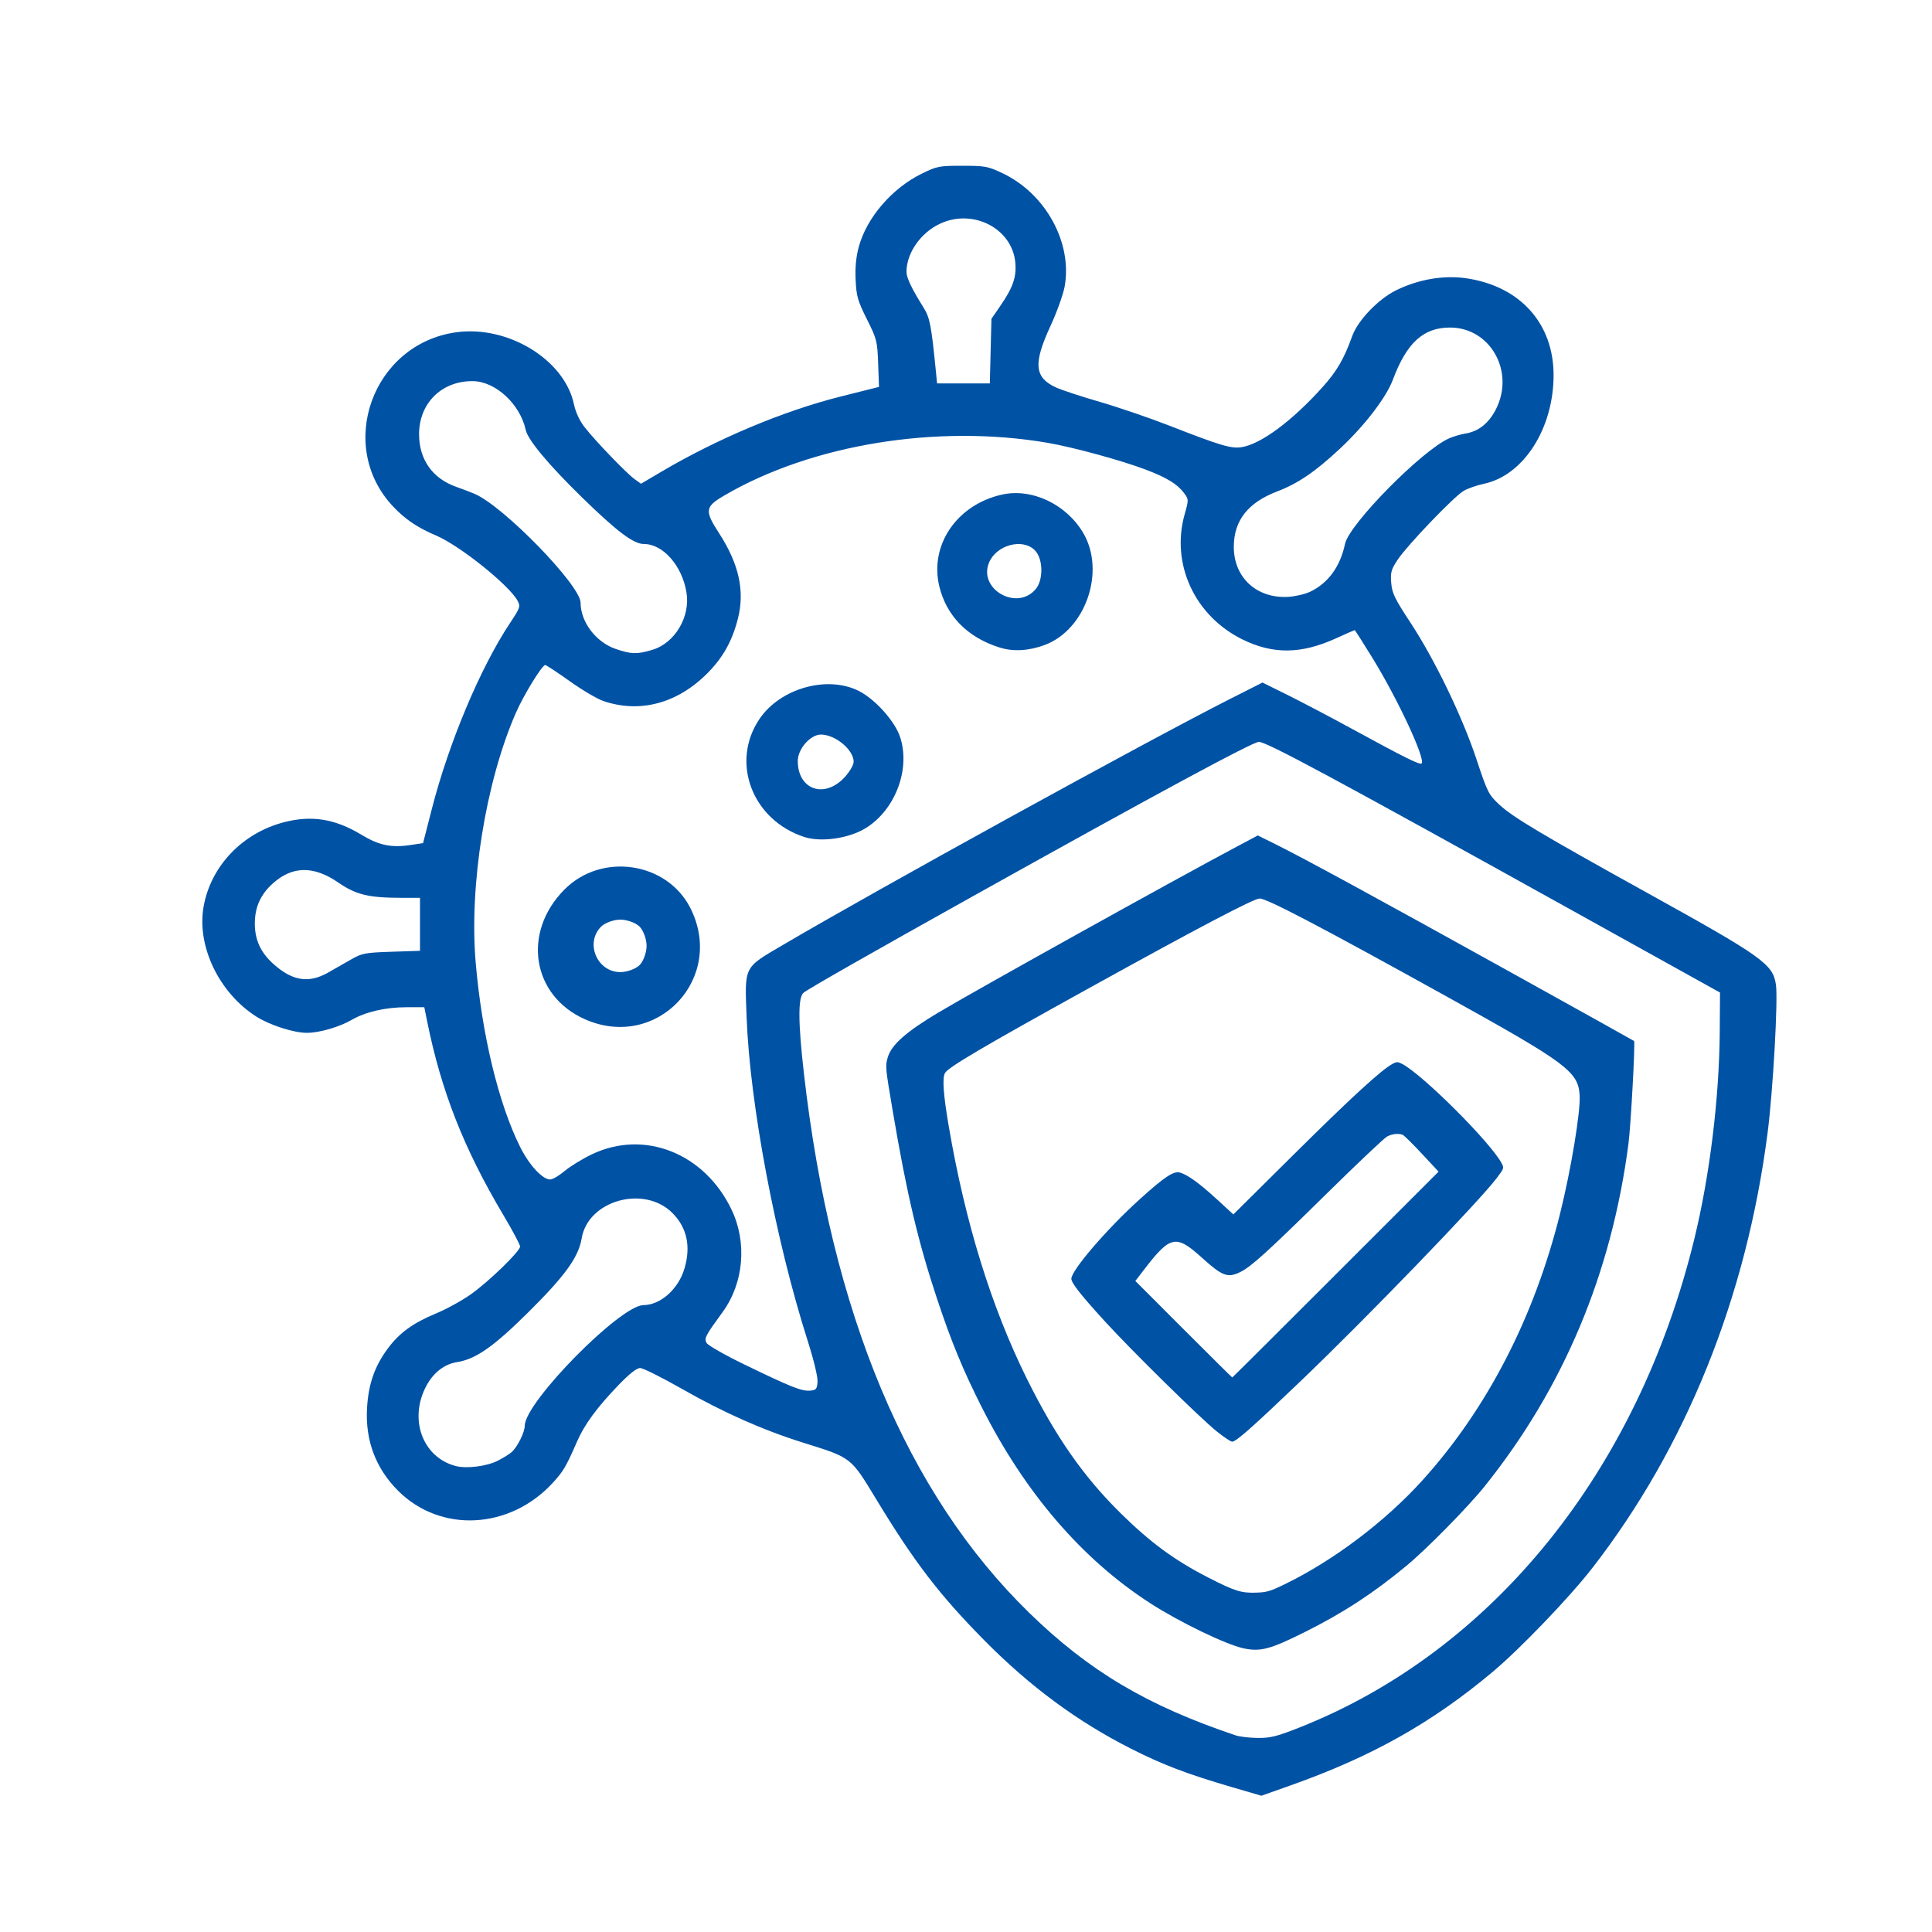
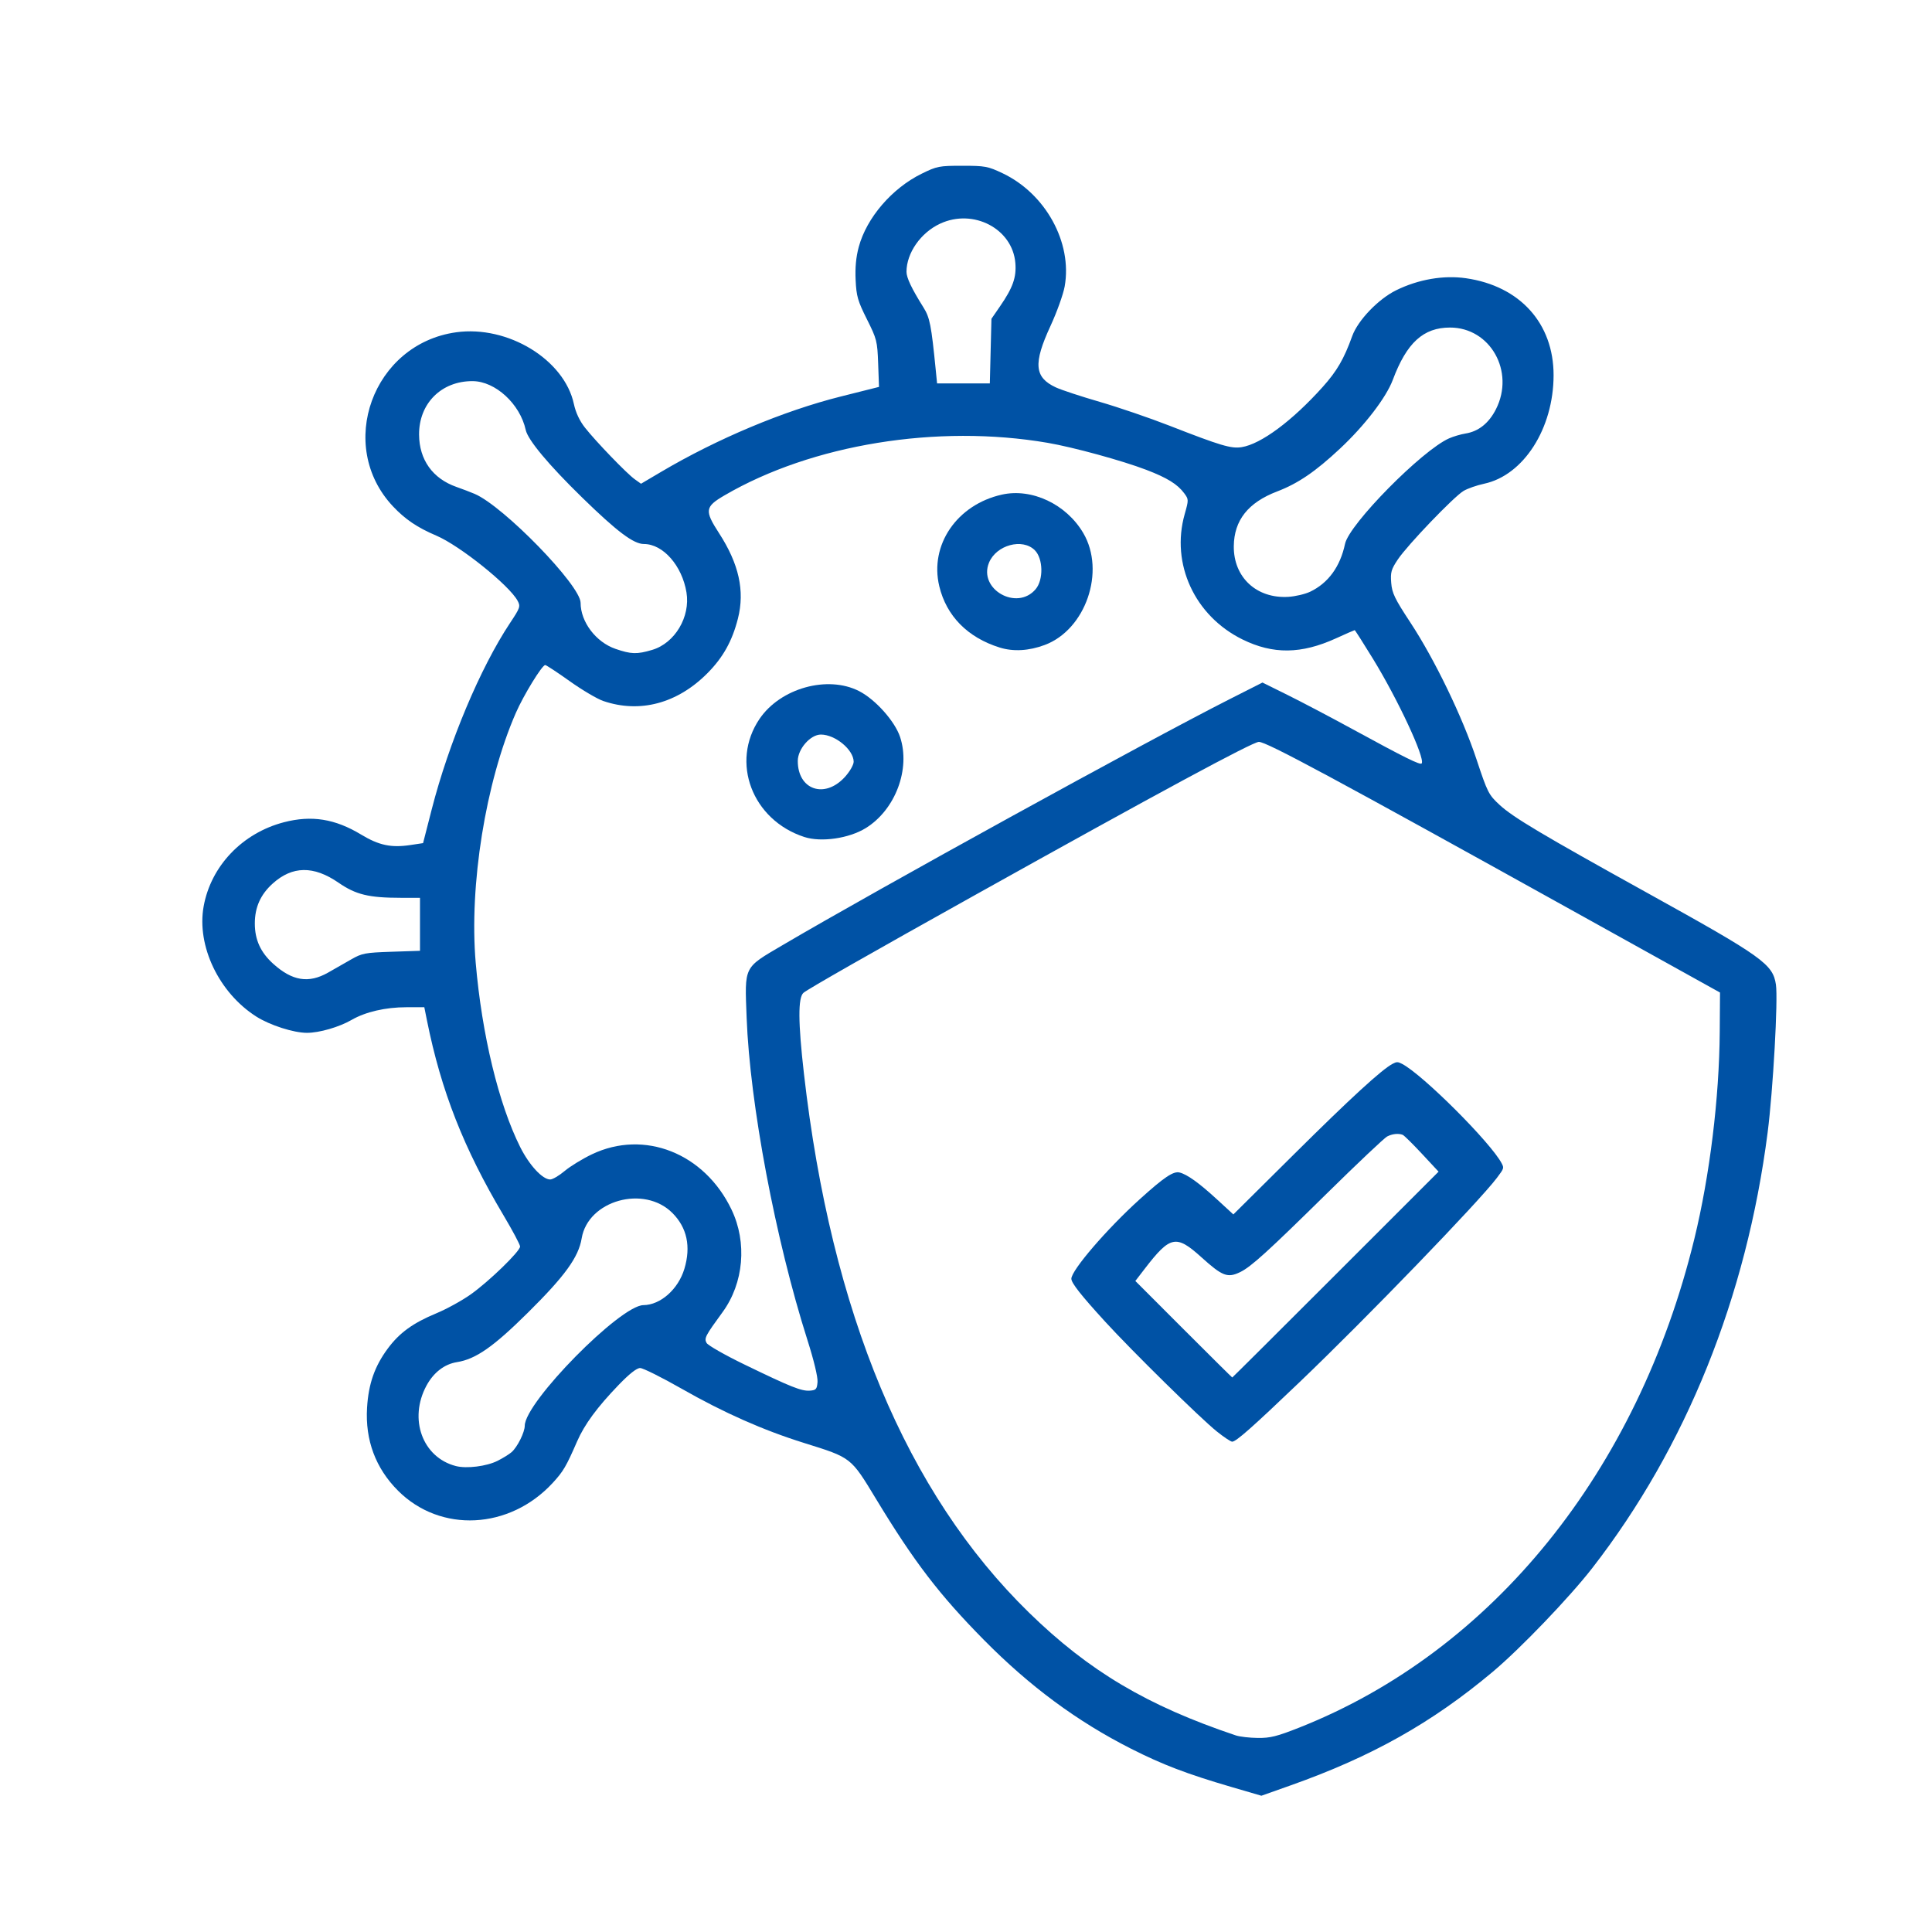
<svg xmlns="http://www.w3.org/2000/svg" xmlns:ns1="http://sodipodi.sourceforge.net/DTD/sodipodi-0.dtd" xmlns:ns2="http://www.inkscape.org/namespaces/inkscape" version="1.1" id="Capa_1" x="0px" y="0px" viewBox="0 0 444.011 444.011" style="enable-background:new 0 0 444.011 444.011;" xml:space="preserve" ns1:docname="wirusek.svg" ns2:version="1.0.2 (e86c870, 2021-01-15)">
  <defs id="defs43" />
  <ns1:namedview pagecolor="#ffffff" bordercolor="#666666" borderopacity="1" objecttolerance="10" gridtolerance="10" guidetolerance="10" ns2:pageopacity="0" ns2:pageshadow="2" ns2:window-width="1414" ns2:window-height="1208" id="namedview41" showgrid="false" ns2:zoom="0.33045276" ns2:cx="273.1916" ns2:cy="-169.39121" ns2:window-x="661" ns2:window-y="148" ns2:window-maximized="0" ns2:current-layer="g97" ns2:document-rotation="0" />
  <g id="g8">
    <g transform="matrix(0.067,0,0,-0.067,581.332,425.787)" fill="#000000" stroke="none" id="g97">
-       <path d="m -6739.696,3304.564 c -147,-147 -113,-365 70,-446 248,-109 484,143 360,384 -81,156 -303,189 -430,62 z m 257,-128 c 13,-13 24,-43 24,-66 0,-23 -11,-53 -24,-66 -13,-13 -43,-24 -66,-24 -80,0 -122,100 -66,156 13,13 43,24 66,24 23,0 53,-11 66,-24 z" id="path91" style="fill:#0052a5;fill-opacity:1" />
-     </g>
-     <path style="fill:#153f92;fill-opacity:0.933;stroke-width:1.513" d="" id="path112" />
+       </g>
    <path style="fill:#0052a5;fill-opacity:1;stroke-width:1.07" d="" id="path154" />
-     <path style="fill:#0052a5;fill-opacity:1;stroke-width:0.033" d="" id="path166" />
    <path style="fill:#0052a5;fill-opacity:1;stroke-width:0.535" d="m 282.946,410.666 c -10.129,-2.961 -15.772,-5.113 -22.996,-8.771 -12.375,-6.266 -23.288,-14.333 -33.809,-24.989 -10.24,-10.372 -16.034,-17.939 -24.769,-32.35 -5.885,-9.709 -5.631,-9.511 -16.593,-12.939 -9.417,-2.945 -18.436,-6.942 -28.129,-12.466 -4.585,-2.613 -8.875,-4.751 -9.534,-4.751 -0.787,0 -2.48,1.33 -4.935,3.878 -4.944,5.132 -7.862,9.099 -9.555,12.99 -2.512,5.774 -3.18,6.909 -5.613,9.544 -9.917,10.739 -25.782,11.535 -35.533,1.784 -5.157,-5.157 -7.573,-11.626 -7.124,-19.072 0.331,-5.484 1.745,-9.527 4.75,-13.584 2.698,-3.642 5.775,-5.875 11.204,-8.13 2.328,-0.967 5.858,-2.909 7.845,-4.315 4.23,-2.994 11.368,-9.917 11.368,-11.025 0,-0.423 -1.709,-3.639 -3.798,-7.149 -9.134,-15.345 -14.345,-28.605 -17.593,-44.763 l -0.618,-3.076 h -4.129 c -4.771,0 -9.382,1.066 -12.561,2.902 -2.874,1.661 -7.434,2.982 -10.29,2.982 -3.05,0 -8.495,-1.747 -11.617,-3.728 -8.597,-5.455 -13.762,-16.26 -12.115,-25.344 1.683,-9.283 8.893,-16.837 18.445,-19.325 6.353,-1.655 11.741,-0.795 17.74,2.83 4.106,2.481 6.902,3.073 11.346,2.404 l 2.895,-0.436 1.989,-7.756 c 3.932,-15.336 11.179,-32.579 18.014,-42.857 2.305,-3.466 2.415,-3.791 1.727,-5.077 -1.904,-3.559 -13.297,-12.69 -18.693,-14.983 -4.34,-1.844 -7.136,-3.731 -9.944,-6.712 -13.156,-13.963 -4.655,-37.371 14.533,-40.018 11.867,-1.637 24.84,6.273 27.034,16.483 0.423,1.968 1.312,3.866 2.545,5.432 2.516,3.196 9.592,10.535 11.424,11.849 l 1.459,1.046 4.622,-2.73 c 12.901,-7.62 28.127,-14.01 41.229,-17.304 l 8.844,-2.223 -0.196,-5.39 c -0.187,-5.134 -0.31,-5.616 -2.585,-10.164 -2.103,-4.202 -2.413,-5.28 -2.591,-8.992 -0.138,-2.887 0.09,-5.298 0.724,-7.639 1.81,-6.687 7.616,-13.447 14.427,-16.799 3.535,-1.74 4.03,-1.837 9.362,-1.837 5.218,0 5.892,0.124 9.226,1.704 9.917,4.698 16.096,15.934 14.306,26.015 -0.323,1.82 -1.795,5.921 -3.27,9.113 -3.986,8.624 -3.705,11.81 1.244,14.105 1.271,0.59 5.8,2.082 10.065,3.317 4.264,1.235 11.486,3.703 16.049,5.484 11.791,4.604 14.18,5.314 16.58,4.93 4.459,-0.713 11.624,-6.033 18.617,-13.823 3.282,-3.656 4.912,-6.462 6.79,-11.69 1.302,-3.624 5.985,-8.514 10.089,-10.534 5.114,-2.517 10.903,-3.516 16.061,-2.772 12.388,1.788 20.133,10.354 20.133,22.267 0,12.255 -6.894,23.028 -15.974,24.961 -1.66,0.353 -3.779,1.094 -4.71,1.646 -2.233,1.323 -12.891,12.435 -15.108,15.752 -1.527,2.284 -1.716,2.948 -1.525,5.368 0.187,2.371 0.806,3.656 4.386,9.094 5.605,8.517 11.976,21.697 15.225,31.501 2.525,7.616 2.779,8.117 5.31,10.456 3.084,2.85 9.694,6.788 34.062,20.289 26.386,14.62 28.726,16.29 29.433,21.005 0.512,3.414 -0.656,24.263 -1.905,33.988 -4.856,37.838 -18.753,72.353 -40.306,100.105 -5.239,6.746 -16.536,18.521 -22.862,23.83 -13.97,11.723 -27.808,19.498 -46.483,26.116 l -6.694,2.372 z m 15.736,-13.667 c 44.337,-17.571 77.696,-58.864 90.713,-112.289 3.54,-14.527 5.727,-32.356 5.834,-47.561 l 0.064,-9.044 -32.9,-18.273 c -55.896,-31.046 -71.295,-39.334 -73.081,-39.334 -1.417,0 -23.264,11.789 -65.204,35.186 -23.727,13.236 -38.477,21.642 -39.453,22.483 -1.276,1.1 -1.243,6.786 0.108,18.607 6.28,54.943 23.585,96.376 51.723,123.837 13.772,13.44 27.152,21.385 47.537,28.224 0.883,0.296 3.146,0.557 5.03,0.581 2.872,0.035 4.426,-0.355 9.629,-2.416 z M 114.349,335.726 c 1.229,-0.618 2.681,-1.516 3.227,-1.997 1.334,-1.174 3.018,-4.554 3.023,-6.068 0.019,-5.399 21.932,-27.67 27.271,-27.717 3.923,-0.034 8.001,-3.647 9.414,-8.341 1.541,-5.122 0.609,-9.469 -2.754,-12.837 -6.498,-6.507 -19.398,-2.9 -20.849,5.83 -0.72,4.336 -3.839,8.644 -12.372,17.092 -7.946,7.867 -11.964,10.666 -16.302,11.357 -2.86,0.456 -5.353,2.376 -6.981,5.375 -4.167,7.677 -0.936,16.533 6.751,18.508 2.474,0.636 7.061,0.059 9.572,-1.203 z m 73.535,-18.117 c 0.091,-1.121 -0.838,-4.985 -2.316,-9.629 -7.363,-23.141 -13.23,-54.249 -13.979,-74.121 -0.452,-11.979 -0.774,-11.33 8.258,-16.645 22.03,-12.964 83.453,-46.76 102.688,-56.502 l 7.605,-3.851 5.769,2.857 c 3.173,1.572 9.861,5.09 14.863,7.819 12.131,6.619 15.678,8.374 15.968,7.901 0.781,-1.272 -5.489,-14.715 -11.226,-24.067 -2.211,-3.604 -4.092,-6.553 -4.181,-6.553 -0.088,0 -2.02,0.847 -4.293,1.883 -7.983,3.638 -14.469,3.714 -21.5,0.253 -10.984,-5.408 -16.503,-17.371 -13.278,-28.783 0.935,-3.308 0.933,-3.406 -0.111,-4.815 -1.543,-2.083 -3.924,-3.553 -8.72,-5.384 -5.592,-2.135 -16.756,-5.191 -22.663,-6.204 -25.337,-4.342 -54.178,0.348 -74.258,12.075 -4.512,2.635 -4.633,3.482 -1.249,8.707 4.566,7.049 5.939,13.258 4.332,19.594 -1.312,5.174 -3.42,8.955 -7.005,12.566 -6.915,6.965 -15.547,9.267 -23.951,6.388 -1.404,-0.481 -4.88,-2.535 -7.725,-4.565 -2.845,-2.03 -5.373,-3.691 -5.616,-3.691 -0.721,0 -4.964,6.918 -6.747,11.001 -6.949,15.91 -10.756,39.625 -9.221,57.439 1.424,16.523 5.27,32.445 10.226,42.339 2.087,4.166 5.123,7.445 6.893,7.445 0.55,0 2.047,-0.879 3.325,-1.954 1.278,-1.075 4.101,-2.801 6.272,-3.837 12.034,-5.741 25.864,-0.26 32.075,12.713 3.629,7.58 2.815,16.888 -2.061,23.57 -3.985,5.461 -4.257,5.984 -3.675,7.071 0.295,0.552 4.218,2.787 8.717,4.968 10.687,5.18 13.092,6.141 15.026,5.999 1.422,-0.104 1.622,-0.331 1.757,-1.99 z M 75.392,223.527 c 1.471,-0.834 3.873,-2.205 5.337,-3.046 2.448,-1.407 3.19,-1.547 9.228,-1.748 l 6.566,-0.219 v -6.087 -6.087 l -4.413,-0.003 c -7.355,-0.005 -10.325,-0.726 -14.314,-3.477 -5.719,-3.943 -10.604,-3.878 -15.128,0.201 -2.787,2.513 -4.103,5.451 -4.103,9.163 0,3.758 1.32,6.655 4.229,9.277 4.379,3.949 8.14,4.553 12.599,2.026 z m 74.492,-74.17 c 5.214,-1.548 8.809,-7.577 7.881,-13.215 -1.011,-6.14 -5.384,-11.116 -9.768,-11.116 -2.393,0 -6.168,-2.839 -14.217,-10.691 -7.679,-7.491 -12.454,-13.21 -12.958,-15.522 -1.304,-5.98 -6.971,-11.193 -12.201,-11.222 -7.175,-0.041 -12.355,5.133 -12.309,12.292 0.038,5.785 3.113,10.092 8.579,12.018 1.429,0.503 3.319,1.225 4.202,1.603 6.663,2.857 24.34,21.034 24.34,25.028 0,4.394 3.524,9.045 8.024,10.591 3.604,1.238 4.92,1.274 8.425,0.233 z m 151.24,-13.38 c 4.143,-1.988 6.886,-5.759 7.99,-10.985 0.958,-4.534 17.695,-21.505 23.914,-24.248 0.999,-0.44 2.692,-0.94 3.762,-1.111 3.005,-0.479 5.382,-2.376 7.014,-5.596 4.387,-8.66 -1.301,-18.761 -10.565,-18.761 -6.133,0 -9.958,3.499 -13.149,12.029 -1.517,4.054 -6.452,10.483 -12.115,15.781 -5.664,5.299 -9.651,8.018 -14.447,9.85 -6.679,2.552 -9.91,6.623 -9.978,12.571 -0.082,7.152 5.215,12.09 12.51,11.661 1.618,-0.095 3.897,-0.631 5.064,-1.191 z m -73.456,-55.288 0.185,-7.425 1.978,-2.872 c 2.955,-4.291 3.79,-6.657 3.516,-9.963 -0.653,-7.874 -9.665,-12.577 -17.293,-9.025 -4.458,2.076 -7.715,6.737 -7.724,11.054 -0.003,1.373 1.176,3.852 3.891,8.186 1.473,2.35 1.801,4.02 2.832,14.395 l 0.305,3.076 h 6.062 6.062 z" id="path172" />
-     <path style="fill:#0052a5;fill-opacity:1;stroke-width:0.378" d="m 285.742,378.805 c -4.015,-0.864 -14.631,-5.993 -21.311,-10.297 -15.728,-10.132 -28.856,-25.393 -38.811,-45.115 -4.305,-8.529 -6.958,-14.958 -10.229,-24.787 -4.39,-13.192 -6.986,-24.174 -10.216,-43.228 -1.716,-10.12 -1.738,-10.358 -1.158,-12.353 0.843,-2.901 4.201,-5.881 11.609,-10.306 8.718,-5.207 54.24,-30.512 68.944,-38.325 l 4.498,-2.39 4.013,1.99 c 6.612,3.278 22.8,12.089 53.377,29.053 15.916,8.83 29.003,16.117 29.083,16.195 0.3,0.291 -0.745,19.445 -1.289,23.619 -3.878,29.772 -14.911,56.062 -33.019,78.68 -3.804,4.751 -13.321,14.431 -17.981,18.288 -7.657,6.337 -14.57,10.849 -23.32,15.22 -8.037,4.014 -10.261,4.603 -14.189,3.758 z m 9.438,-14.68 c 11.174,-5.403 23.153,-14.433 31.717,-23.91 14.859,-16.442 25.687,-37.418 31.633,-61.28 2.533,-10.163 4.74,-23.521 4.503,-27.25 -0.345,-5.42 -2.966,-7.366 -30.381,-22.566 C 303.46,212.936 291.174,206.497 289.487,206.497 c -1.325,0 -14.231,6.779 -39.109,20.541 -24.707,13.668 -32.502,18.265 -33.213,19.585 -0.639,1.188 -0.364,4.968 0.899,12.343 3.773,22.031 9.764,41.393 17.887,57.804 6.623,13.381 13.062,22.613 21.671,31.076 6.838,6.721 12.347,10.76 20.038,14.695 6.079,3.11 7.569,3.584 10.929,3.483 2.53,-0.076 3.254,-0.285 6.591,-1.898 z" id="path192" />
    <path style="fill:#0052a5;fill-opacity:1;stroke-width:0.378" d="m 279.631,328.962 c -3.8,-3.05 -19.427,-18.42 -25.67,-25.247 -5.517,-6.033 -7.743,-8.86 -7.743,-9.832 0,-1.95 8.173,-11.454 15.708,-18.267 5.631,-5.092 7.736,-6.504 9.165,-6.151 1.732,0.428 4.489,2.405 8.522,6.11 l 3.835,3.524 14.011,-13.9 c 13.055,-12.952 20.116,-19.424 22.616,-20.729 0.909,-0.475 1.179,-0.471 2.139,0.025 4.743,2.453 20.474,18.171 22.921,22.903 0.538,1.04 0.501,1.15 -1.104,3.281 -4.131,5.487 -29.986,32.254 -45.304,46.902 -10.964,10.485 -14.653,13.745 -15.553,13.745 -0.328,0 -1.922,-1.064 -3.542,-2.364 z m 27.323,-36.041 23.657,-23.652 -3.843,-4.125 c -2.114,-2.269 -4.094,-4.222 -4.401,-4.339 -0.99,-0.38 -2.396,-0.229 -3.583,0.385 -0.637,0.33 -6.865,6.217 -13.839,13.082 -13.64,13.428 -17.439,16.875 -19.927,18.08 -2.905,1.406 -4.076,0.957 -8.931,-3.427 -5.794,-5.231 -7.141,-4.956 -13,2.658 l -2.163,2.811 11.085,11.09 c 6.097,6.1 11.131,11.09 11.187,11.09 0.056,0 10.747,-10.644 23.759,-23.652 z" id="path196" />
    <path style="fill:#0052a5;fill-opacity:1;stroke-width:0.757" d="m 184.853,192.359 c -12,-3.901 -17.044,-17.211 -10.29,-27.155 4.796,-7.062 15.645,-10.081 22.886,-6.368 3.75,1.923 8.217,6.929 9.412,10.549 2.433,7.371 -1.096,16.725 -7.896,20.929 -3.845,2.377 -10.239,3.304 -14.111,2.045 z m 9.272,-13.746 c 1.144,-1.24 2.073,-2.845 2.064,-3.567 -0.035,-2.753 -4.24,-6.229 -7.533,-6.229 -2.414,0 -5.311,3.31 -5.311,6.068 0,6.63 6.142,8.755 10.781,3.728 z" id="path198" />
    <path style="fill:#0052a5;fill-opacity:1;stroke-width:0.757" d="m 229.739,148.813 c -7.358,-2.297 -12.233,-7.246 -13.873,-14.083 -2.275,-9.482 4.053,-18.747 14.382,-21.058 6.891,-1.542 14.809,2.196 18.709,8.832 5.177,8.807 0.55,22.222 -8.875,25.729 -3.647,1.357 -7.214,1.557 -10.343,0.58 z m 8.266,-13.4 c 1.84,-2.175 1.738,-7.035 -0.189,-8.962 -2.833,-2.833 -8.839,-1.205 -10.519,2.851 -2.526,6.099 6.406,11.196 10.708,6.111 z" id="path200" />
  </g>
  <g id="g10">
</g>
  <g id="g12">
</g>
  <g id="g14">
</g>
  <g id="g16">
</g>
  <g id="g18">
</g>
  <g id="g20">
</g>
  <g id="g22">
</g>
  <g id="g24">
</g>
  <g id="g26">
</g>
  <g id="g28">
</g>
  <g id="g30">
</g>
  <g id="g32">
</g>
  <g id="g34">
</g>
  <g id="g36">
</g>
  <g id="g38">
</g>
</svg>